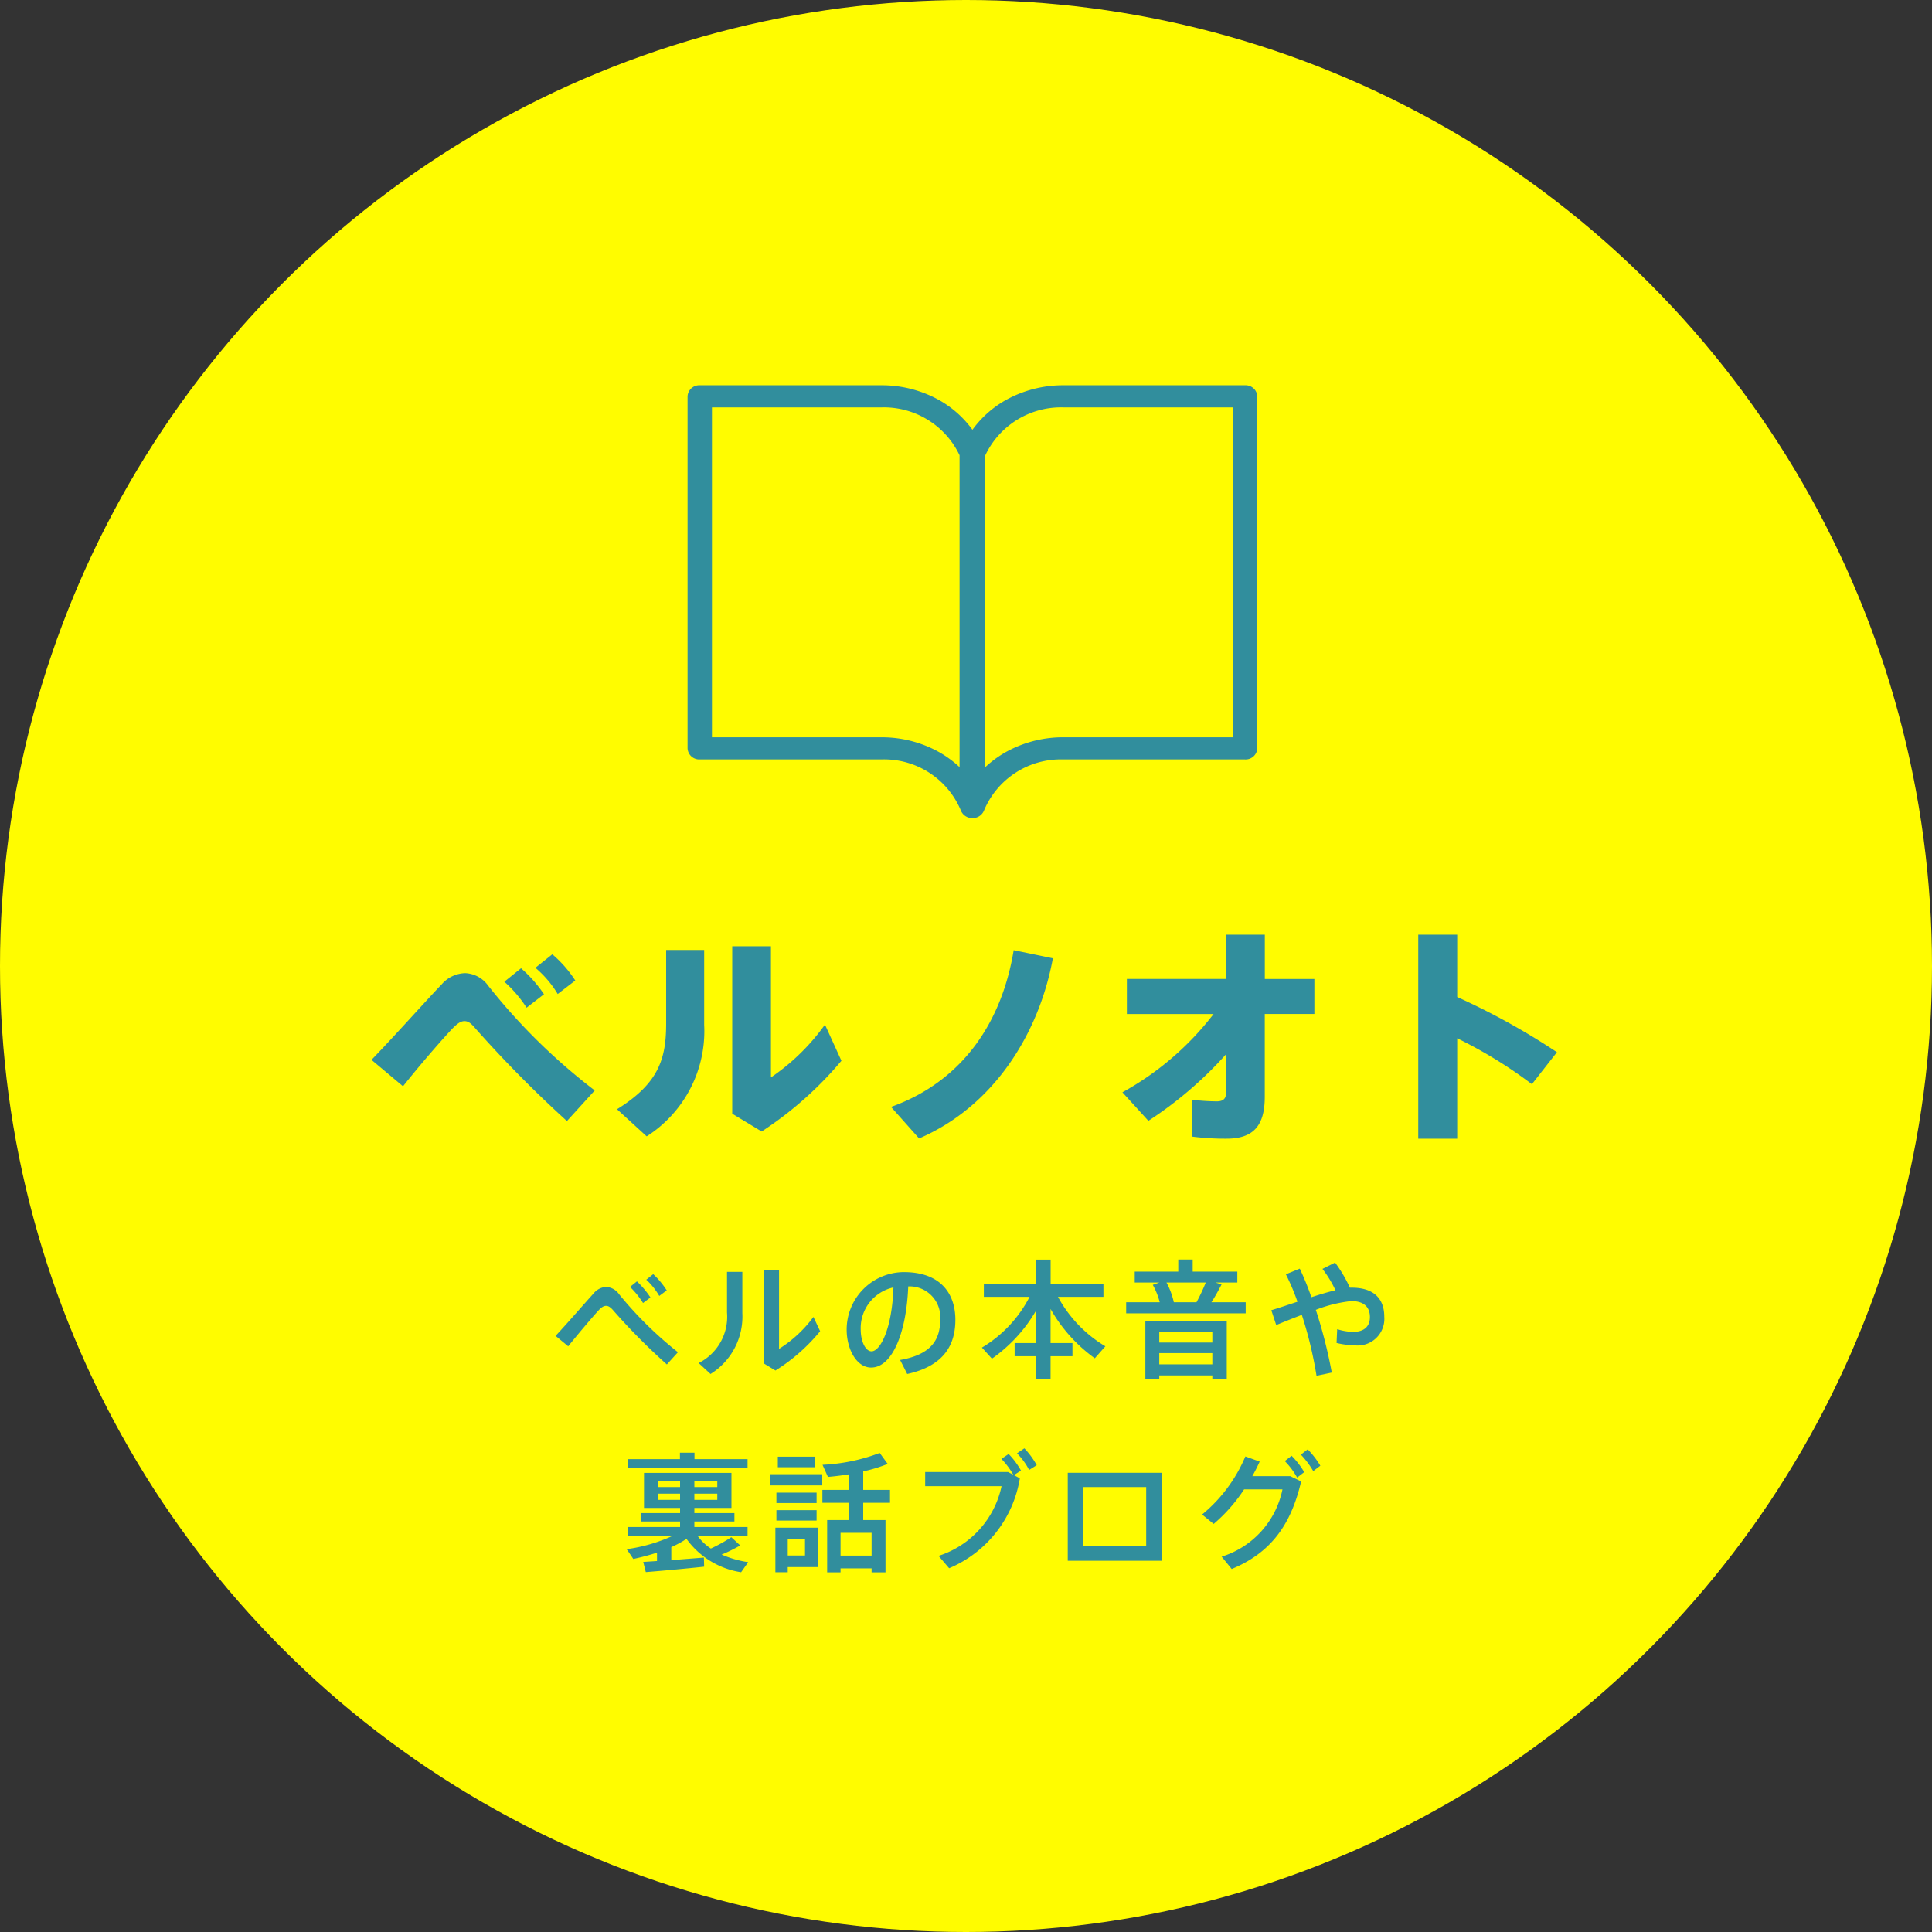
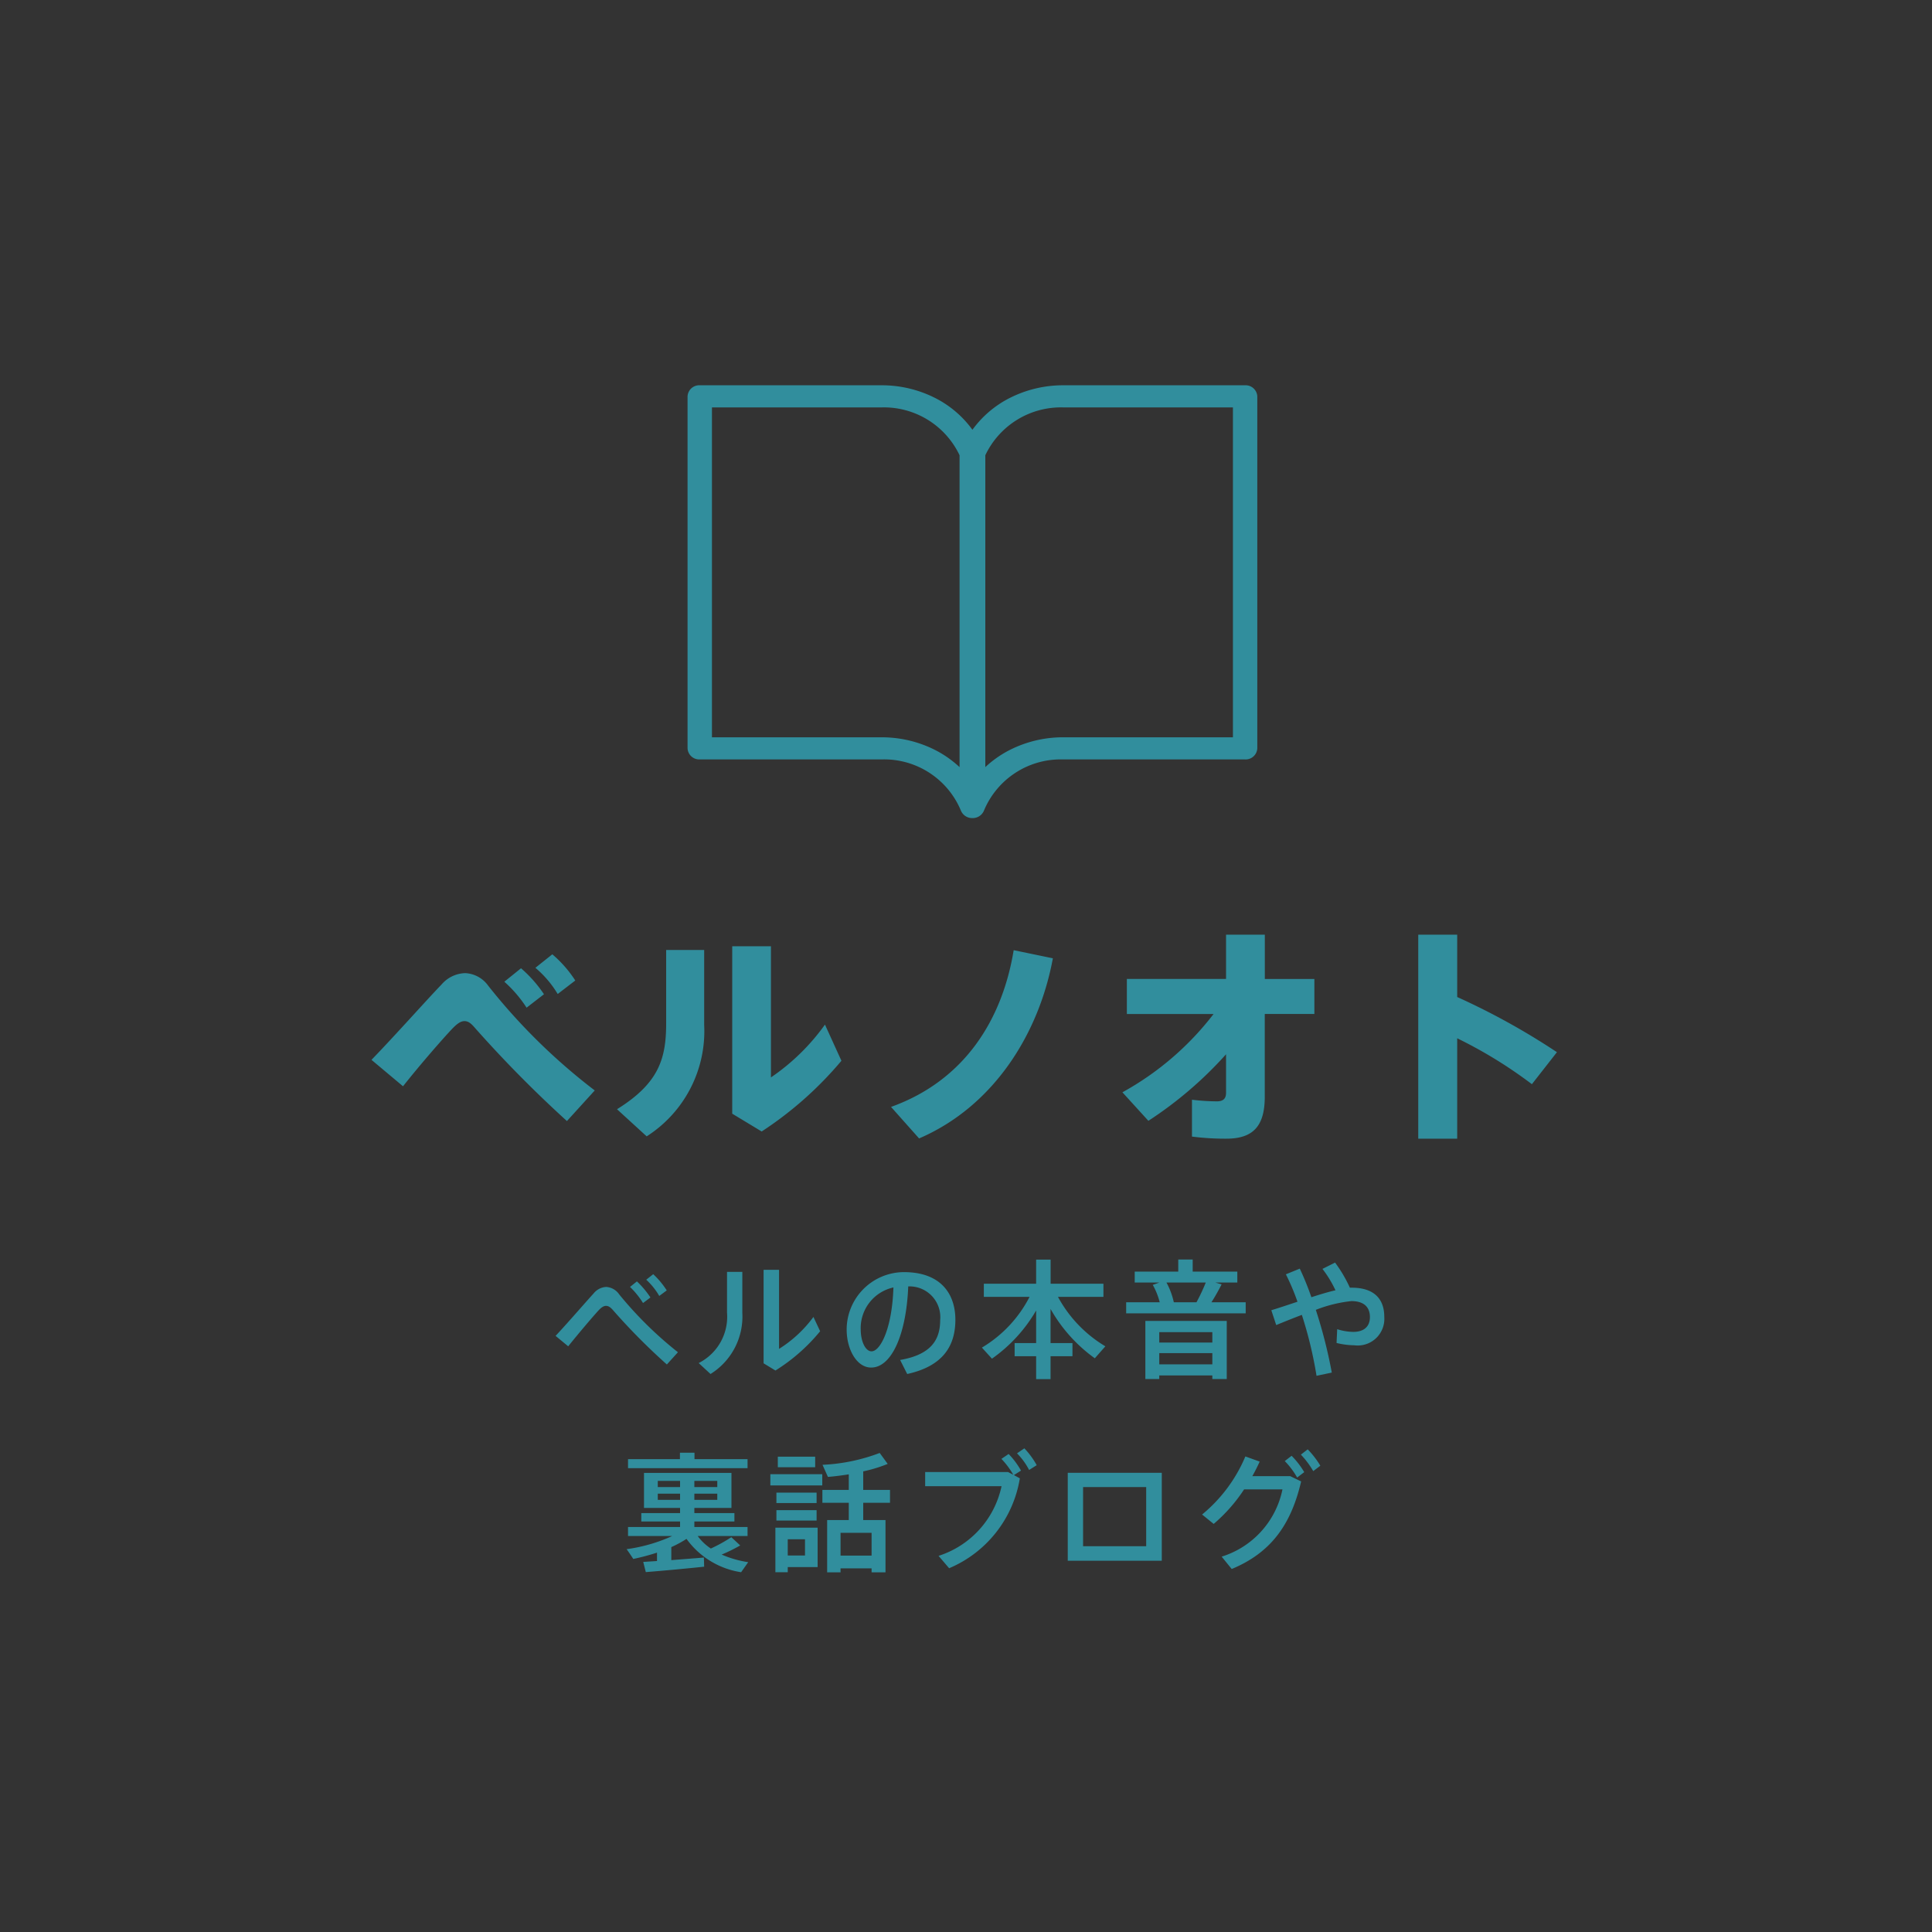
<svg xmlns="http://www.w3.org/2000/svg" width="150" height="150" viewBox="0 0 150 150">
  <rect x="0" y="0" width="150" height="150" fill="#333333" stroke="none" />
-   <circle cx="75" cy="75" r="75" fill="#fffc00" />
  <path fill="#318e9d" d="M41.568 75.14a8.164 8.164 0 011.732 2.034l1.364-1.048a9.218 9.218 0 00-1.782-2.034zm-2.412 1.08a9.831 9.831 0 011.728 2.016l1.35-1.044a10.075 10.075 0 00-1.782-2.016zm-10.314 6.066l2.448 2.052c1.368-1.728 3.132-3.744 3.852-4.5.378-.378.63-.558.918-.558s.5.162.792.5a93.962 93.962 0 007.164 7.258l2.16-2.376a46.538 46.538 0 01-8.276-8.136 2.317 2.317 0 00-1.782-.972 2.506 2.506 0 00-1.836.882c-1.048 1.08-3.658 4.014-5.44 5.85zm28.008-8.82v13l2.286 1.382a28.225 28.225 0 006.192-5.49L64.05 79.55a16.715 16.715 0 01-4.194 4.1V73.466zm-5.13.288v5.688c0 2.718-.54 4.644-3.816 6.678l2.304 2.106a9.693 9.693 0 004.464-8.658v-5.814zm26.982.018C77.82 79.154 74.9 83.888 69.18 85.94l2.178 2.448c5.85-2.52 9.324-8.208 10.386-13.986zm16.488 8.082v2.988c0 .486-.252.666-.72.666a16.531 16.531 0 01-1.926-.126v2.862a20.18 20.18 0 002.682.162c2.124 0 2.97-1.044 2.97-3.258v-6.422h3.852v-2.718H98.2v-3.442h-3.01v3.438h-7.7v2.722h6.732a22.763 22.763 0 01-7.078 6.08l2.016 2.214a30.174 30.174 0 006.03-5.166zm17.946-4.446v-4.842h-3.024v15.84h3.024v-7.794a35.164 35.164 0 015.8 3.564l1.944-2.484a54.559 54.559 0 00-7.744-4.284zM50.175 99.357a5.382 5.382 0 011.01 1.26l.58-.43a6.393 6.393 0 00-1.05-1.26zm-1.26.56a6.5 6.5 0 011.01 1.25l.575-.43a7.029 7.029 0 00-1.05-1.25zm-5.78 3.8l.98.81c.77-.96 1.89-2.28 2.34-2.77.23-.25.41-.37.6-.37s.36.12.58.38a48.262 48.262 0 004.14 4.17l.86-.95a29.415 29.415 0 01-4.56-4.49 1.318 1.318 0 00-1.01-.58 1.34 1.34 0 00-.98.51c-.58.63-2.02 2.3-2.95 3.29zm16.15-5.13v7.26l.92.56a14.171 14.171 0 003.47-3.05l-.52-1.11a9.731 9.731 0 01-2.67 2.48v-6.14zm-2.84.16v3.15a4.024 4.024 0 01-2.2 3.93l.92.85a5.247 5.247 0 002.47-4.73v-3.2zm12.92 1.21c-.1 3.2-1.02 4.96-1.7 4.96-.46 0-.84-.75-.84-1.71a3.234 3.234 0 012.54-3.25zm-3.63 3.28c0 1.51.77 2.94 1.9 2.94 1.58 0 2.73-2.55 2.88-6.3a2.388 2.388 0 012.48 2.61c0 1.49-.66 2.68-3.11 3.1l.55 1.09c2.88-.63 3.74-2.29 3.74-4.21 0-2-1.12-3.7-4-3.7a4.464 4.464 0 00-4.44 4.46zm14.71-1.49v2.53h-1.67v1.02h1.67v1.78h1.12v-1.78h1.7v-1.02h-1.7v-2.65a11.954 11.954 0 003.435 3.83l.82-.93a10.009 10.009 0 01-3.68-3.84h3.53v-1.02h-4.1v-1.87h-1.125v1.87h-4.06v1.02h3.55a9.791 9.791 0 01-3.7 3.94l.78.86a11.828 11.828 0 003.43-3.74zm10.69-.64a5.793 5.793 0 00-.57-1.53h3.05a14.53 14.53 0 01-.72 1.53zm-3.7 0v.86h9.28v-.86h-2.66c.31-.48.58-.98.79-1.39l-.48-.14h1.7v-.85H92.6v-.94h-1.12v.94H88.1v.85h1.91l-.51.18a5.523 5.523 0 01.54 1.35zm2.57 3.13v-.81h4.12v.81zm4.12 2.55v.28h1.12v-4.51h-6.32v4.51h1.08v-.28zm-4.12-.86v-.87h4.12v.87zm8.7-4.2l.38 1.15c.61-.25 1.3-.53 1.99-.79a31.571 31.571 0 011.14 4.73l1.185-.25a37.928 37.928 0 00-1.24-4.87 10.558 10.558 0 012.76-.68c1 0 1.44.49 1.44 1.24 0 .71-.43 1.15-1.3 1.15a4.218 4.218 0 01-1.24-.21l-.05 1.07a6 6 0 001.37.18 2.069 2.069 0 002.335-2.21c0-1.43-.84-2.26-2.52-2.26h-.15a10.651 10.651 0 00-1.15-1.95l-.98.49a8.7 8.7 0 011.01 1.66c-.56.13-1.2.32-1.87.54a21.734 21.734 0 00-.9-2.22l-1.08.44a17.285 17.285 0 01.9 2.13c-.7.23-1.4.47-2.035.66zm-49.945 11.56v.7h9.28v-.7h-4.12v-.5h-1.13v.5zm5.15 2.17v-.48h1.78v.48zm-2.84-.48h1.73v.48h-1.73zm2.84 1.47v-.48h1.78v.48zm-2.84-.48h1.73v.48h-1.73zm-1.13 5.3l.2.79c1.16-.09 3.22-.28 4.53-.42l-.02-.71c-.7.06-1.64.13-2.53.2v-1.01a8.2 8.2 0 001.18-.64 6.415 6.415 0 004.24 2.59l.55-.78a8.221 8.221 0 01-2.06-.59 12.923 12.923 0 001.44-.71l-.69-.64a11.856 11.856 0 01-1.59.88 3.932 3.932 0 01-1.02-.97h3.87v-.7h-4.13v-.43h3.11v-.65h-3.11v-.4h2.88v-2.72H50v2.72h2.8v.4h-3.01v.65h3.01v.43h-4.04v.7h3.43a12.626 12.626 0 01-3.54 1.02c.21.29.36.52.52.76a18.584 18.584 0 001.84-.49v.65c-.41.03-.77.05-1.07.07zm10.45-8.17v.82h2.9v-.82zm-.58 1.36v.87h4.03v-.87zm.47 1.43v.81h3.12v-.81zm0 1.36v.81h3.12v-.81zm.88 3.52v-1.26h1.34v1.26zm-.46-2.16h-.5v3.46h.96v-.4h2.32v-3.06zm6.97 3.16v.31h1.08v-4.06h-1.73v-1.34h2.08v-1h-2.08v-1.44a11.052 11.052 0 001.9-.58l-.62-.85a14.231 14.231 0 01-4.44.92l.42.94c.5-.04 1.06-.11 1.62-.2v1.21h-2.05v1h2.05v1.34h-1.68v4.06h1.04v-.31zm-2.41-.99v-1.77h2.41v1.77zm14.27-8.33l-.57.39a5.28 5.28 0 01.94 1.29l.59-.37a6.316 6.316 0 00-.96-1.31zm-7.7 1.84v1.1h5.93a7.262 7.262 0 01-4.89 5.41l.82.96a9.175 9.175 0 005.49-6.98l-.46-.25.55-.35a6.185 6.185 0 00-.96-1.29l-.56.38a6.266 6.266 0 01.92 1.23l-.41-.21zm11.07.06v6.83h7.3v-6.83zm1.19 5.7v-4.59h4.9v4.59zm16.91-7.11a6.8 6.8 0 01.96 1.28l.55-.42a6.818 6.818 0 00-.98-1.27zm-1.25.5a6.121 6.121 0 01.96 1.28l.55-.42a6.419 6.419 0 00-.98-1.27zm-2.52 1.17c.22-.39.41-.77.57-1.13l-1.11-.4a11.685 11.685 0 01-3.36 4.51l.9.73a12.5 12.5 0 002.36-2.68h2.98a6.913 6.913 0 01-4.72 5.22l.78.96c3.01-1.25 4.6-3.4 5.39-6.8l-.85-.41zM74.603 62.931a6.456 6.456 0 00-6.151-3.97H54.329a.906.906 0 01-.947-.858V30.772a.907.907 0 01.947-.859h14.123a9.154 9.154 0 014.109.965 8.087 8.087 0 012.938 2.489 8.1 8.1 0 012.939-2.489 9.153 9.153 0 014.108-.965h14.123a.907.907 0 01.947.859v27.332a.906.906 0 01-.947.858H82.546a6.452 6.452 0 00-6.15 3.97.946.946 0 01-.9.584.944.944 0 01-.893-.585zm-19.327-5.687h13.176a9.146 9.146 0 014.108.964 8.314 8.314 0 011.94 1.351V35.345a6.5 6.5 0 00-6.048-3.714H55.276zM76.5 59.557a8.315 8.315 0 011.939-1.35 9.15 9.15 0 014.108-.964h13.177V31.631H82.547a6.5 6.5 0 00-6.047 3.713z" />
</svg>